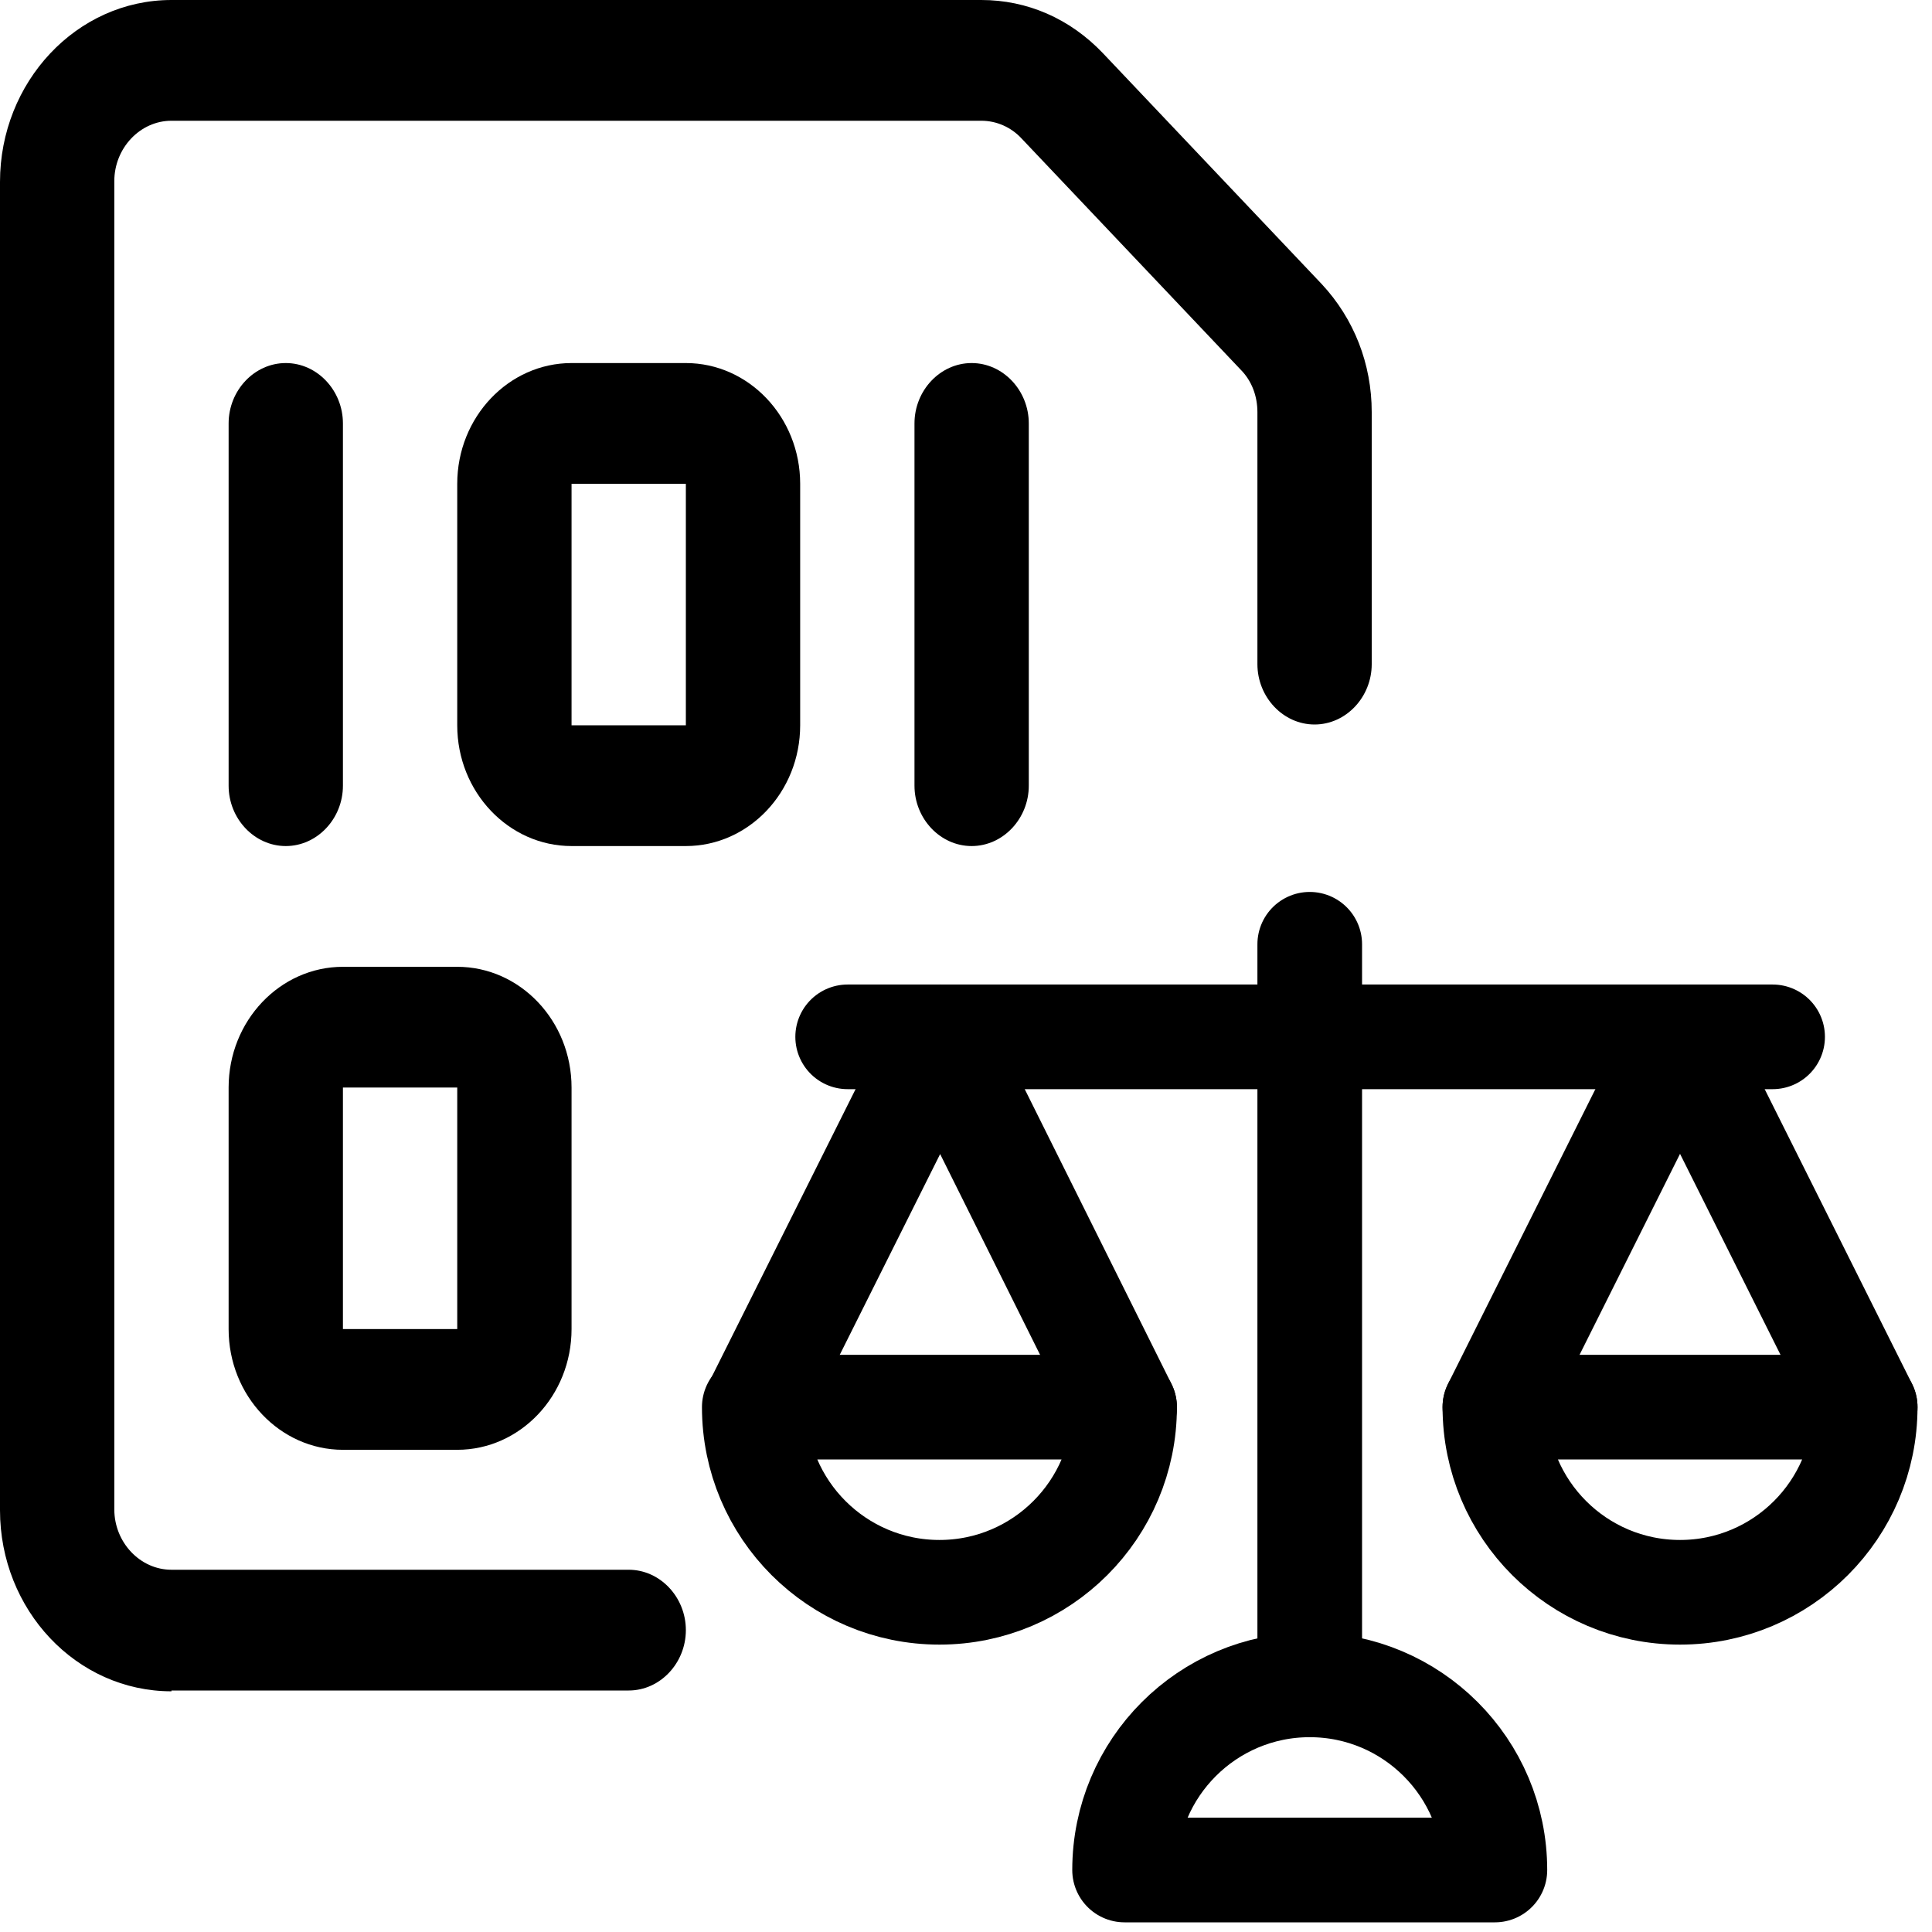
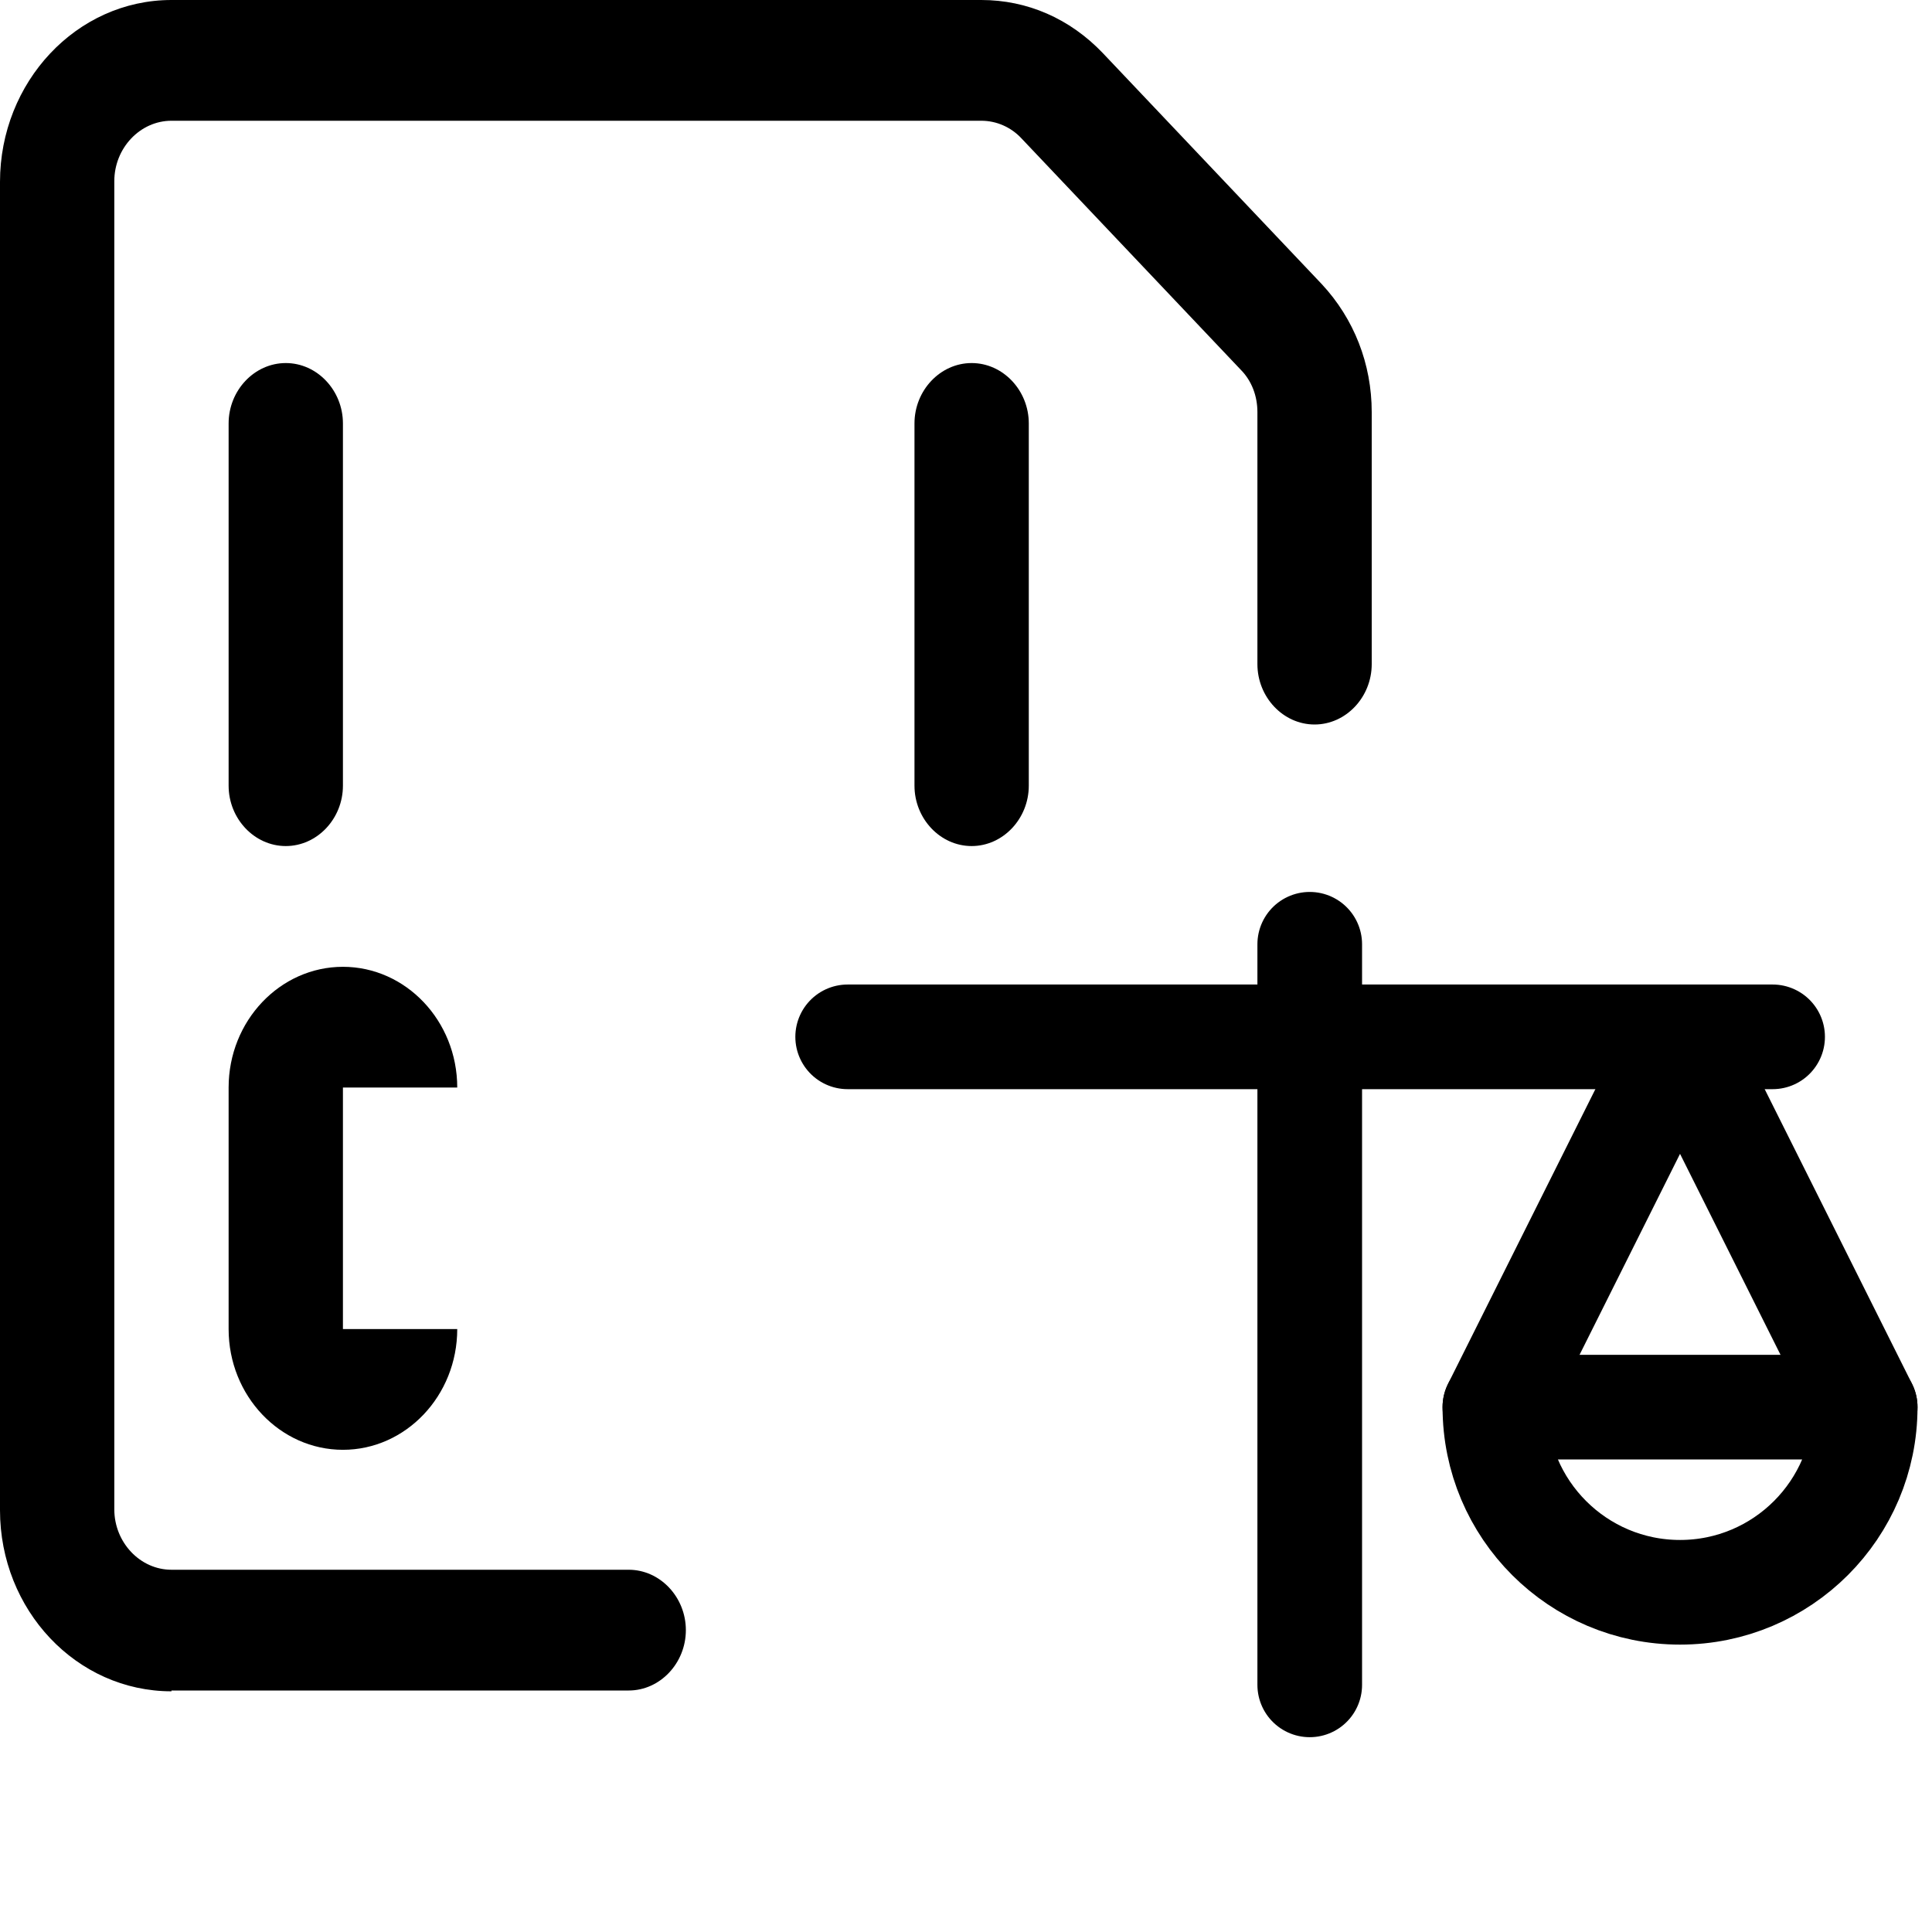
<svg xmlns="http://www.w3.org/2000/svg" id="Layer_1" version="1.1" viewBox="0 0 24 24">
  <defs>
    <style>
      .st0 {
        fill: none;
        stroke: #000;
        stroke-linecap: round;
        stroke-linejoin: round;
        stroke-width: 1.3px;
      }
    </style>
  </defs>
  <g>
    <path d="M2.13,21.01C.95,21.01,0,20,0,18.76V2.26C0,1.02.95,0,2.13,0h10.06c.57,0,1.1.23,1.51.66l2.72,2.87c.4.43.62.99.62,1.59v3.13c0,.41-.32.75-.71.75s-.71-.34-.71-.75v-3.13c0-.2-.07-.39-.21-.53l-2.72-2.87c-.13-.14-.31-.22-.5-.22H2.13c-.39,0-.71.34-.71.75v16.5c0,.41.32.75.71.75h5.68c.39,0,.71.34.71.75s-.32.75-.71.75H2.13Z" />
-     <path d="M7.1,10.51c-.78,0-1.42-.67-1.42-1.5v-3c0-.83.64-1.5,1.42-1.5h1.42c.78,0,1.42.67,1.42,1.5v3c0,.83-.64,1.5-1.42,1.5h-1.42ZM7.1,9.01h1.42v-3h-1.42s0,3,0,3Z" />
    <path d="M3.55,10.51c-.39,0-.71-.34-.71-.75v-4.5c0-.41.32-.75.71-.75s.71.34.71.75v4.5c0,.41-.32.75-.71.75Z" />
    <path d="M12.07,10.51c-.39,0-.71-.34-.71-.75v-4.5c0-.41.32-.75.71-.75s.71.34.71.75v4.5c0,.41-.32.75-.71.75Z" />
-     <path d="M4.26,18.01c-.78,0-1.42-.67-1.42-1.5v-3c0-.83.64-1.5,1.42-1.5h1.42c.78,0,1.42.67,1.42,1.5v3c0,.83-.64,1.5-1.42,1.5h-1.42ZM4.26,16.51h1.42v-3h-1.42v3Z" />
+     <path d="M4.26,18.01c-.78,0-1.42-.67-1.42-1.5v-3c0-.83.64-1.5,1.42-1.5c.78,0,1.42.67,1.42,1.5v3c0,.83-.64,1.5-1.42,1.5h-1.42ZM4.26,16.51h1.42v-3h-1.42v3Z" />
  </g>
  <g>
    <line class="st0" x1="10.53" y1="12.88" x2="22.02" y2="12.88" />
    <line class="st0" x1="16.27" y1="11.73" x2="16.27" y2="20.93" />
-     <path class="st0" d="M13.97,23.23c0-1.27,1.03-2.3,2.3-2.3s2.3,1.03,2.3,2.3h-4.6Z" />
-     <polyline class="st0" points="9.38 17.48 11.68 12.88 13.97 17.48" />
    <polyline class="st0" points="18.57 17.48 20.87 12.88 23.17 17.48" />
-     <path class="st0" d="M13.97,17.48c0,1.27-1.03,2.3-2.3,2.3s-2.3-1.03-2.3-2.3h4.6Z" />
    <path class="st0" d="M23.17,17.48c0,1.27-1.03,2.3-2.3,2.3s-2.3-1.03-2.3-2.3h4.6Z" />
  </g>
</svg>